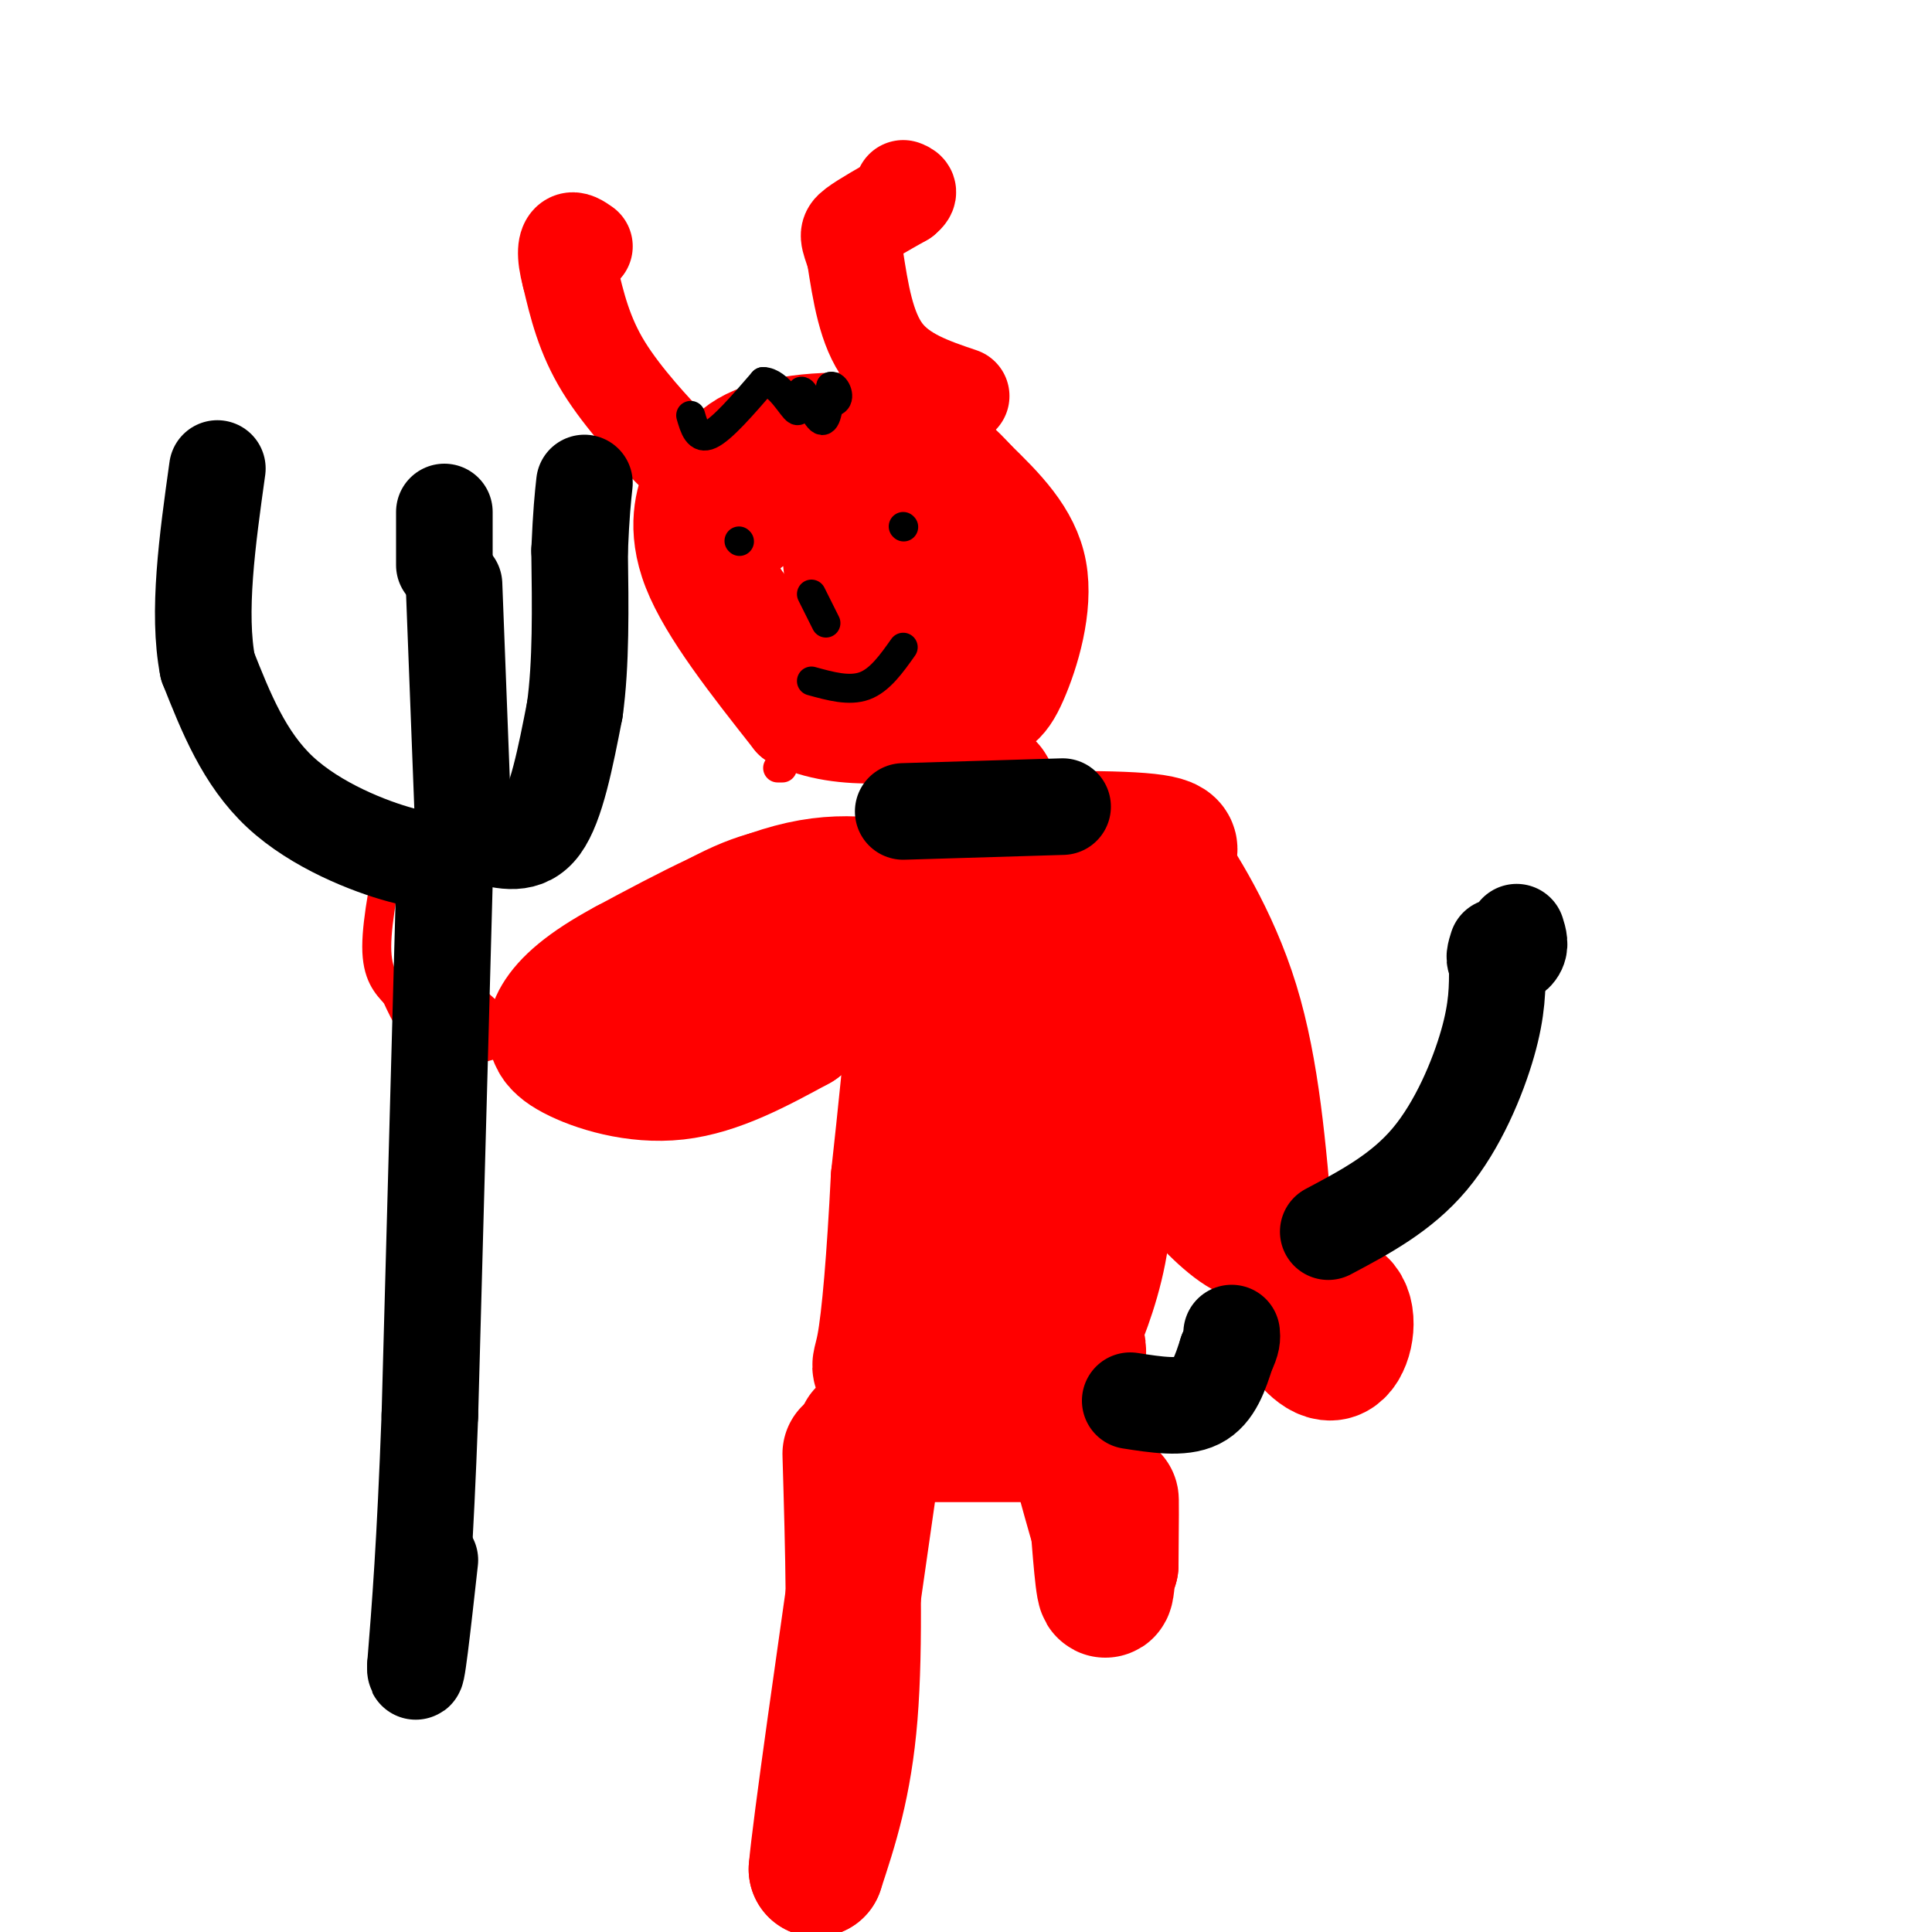
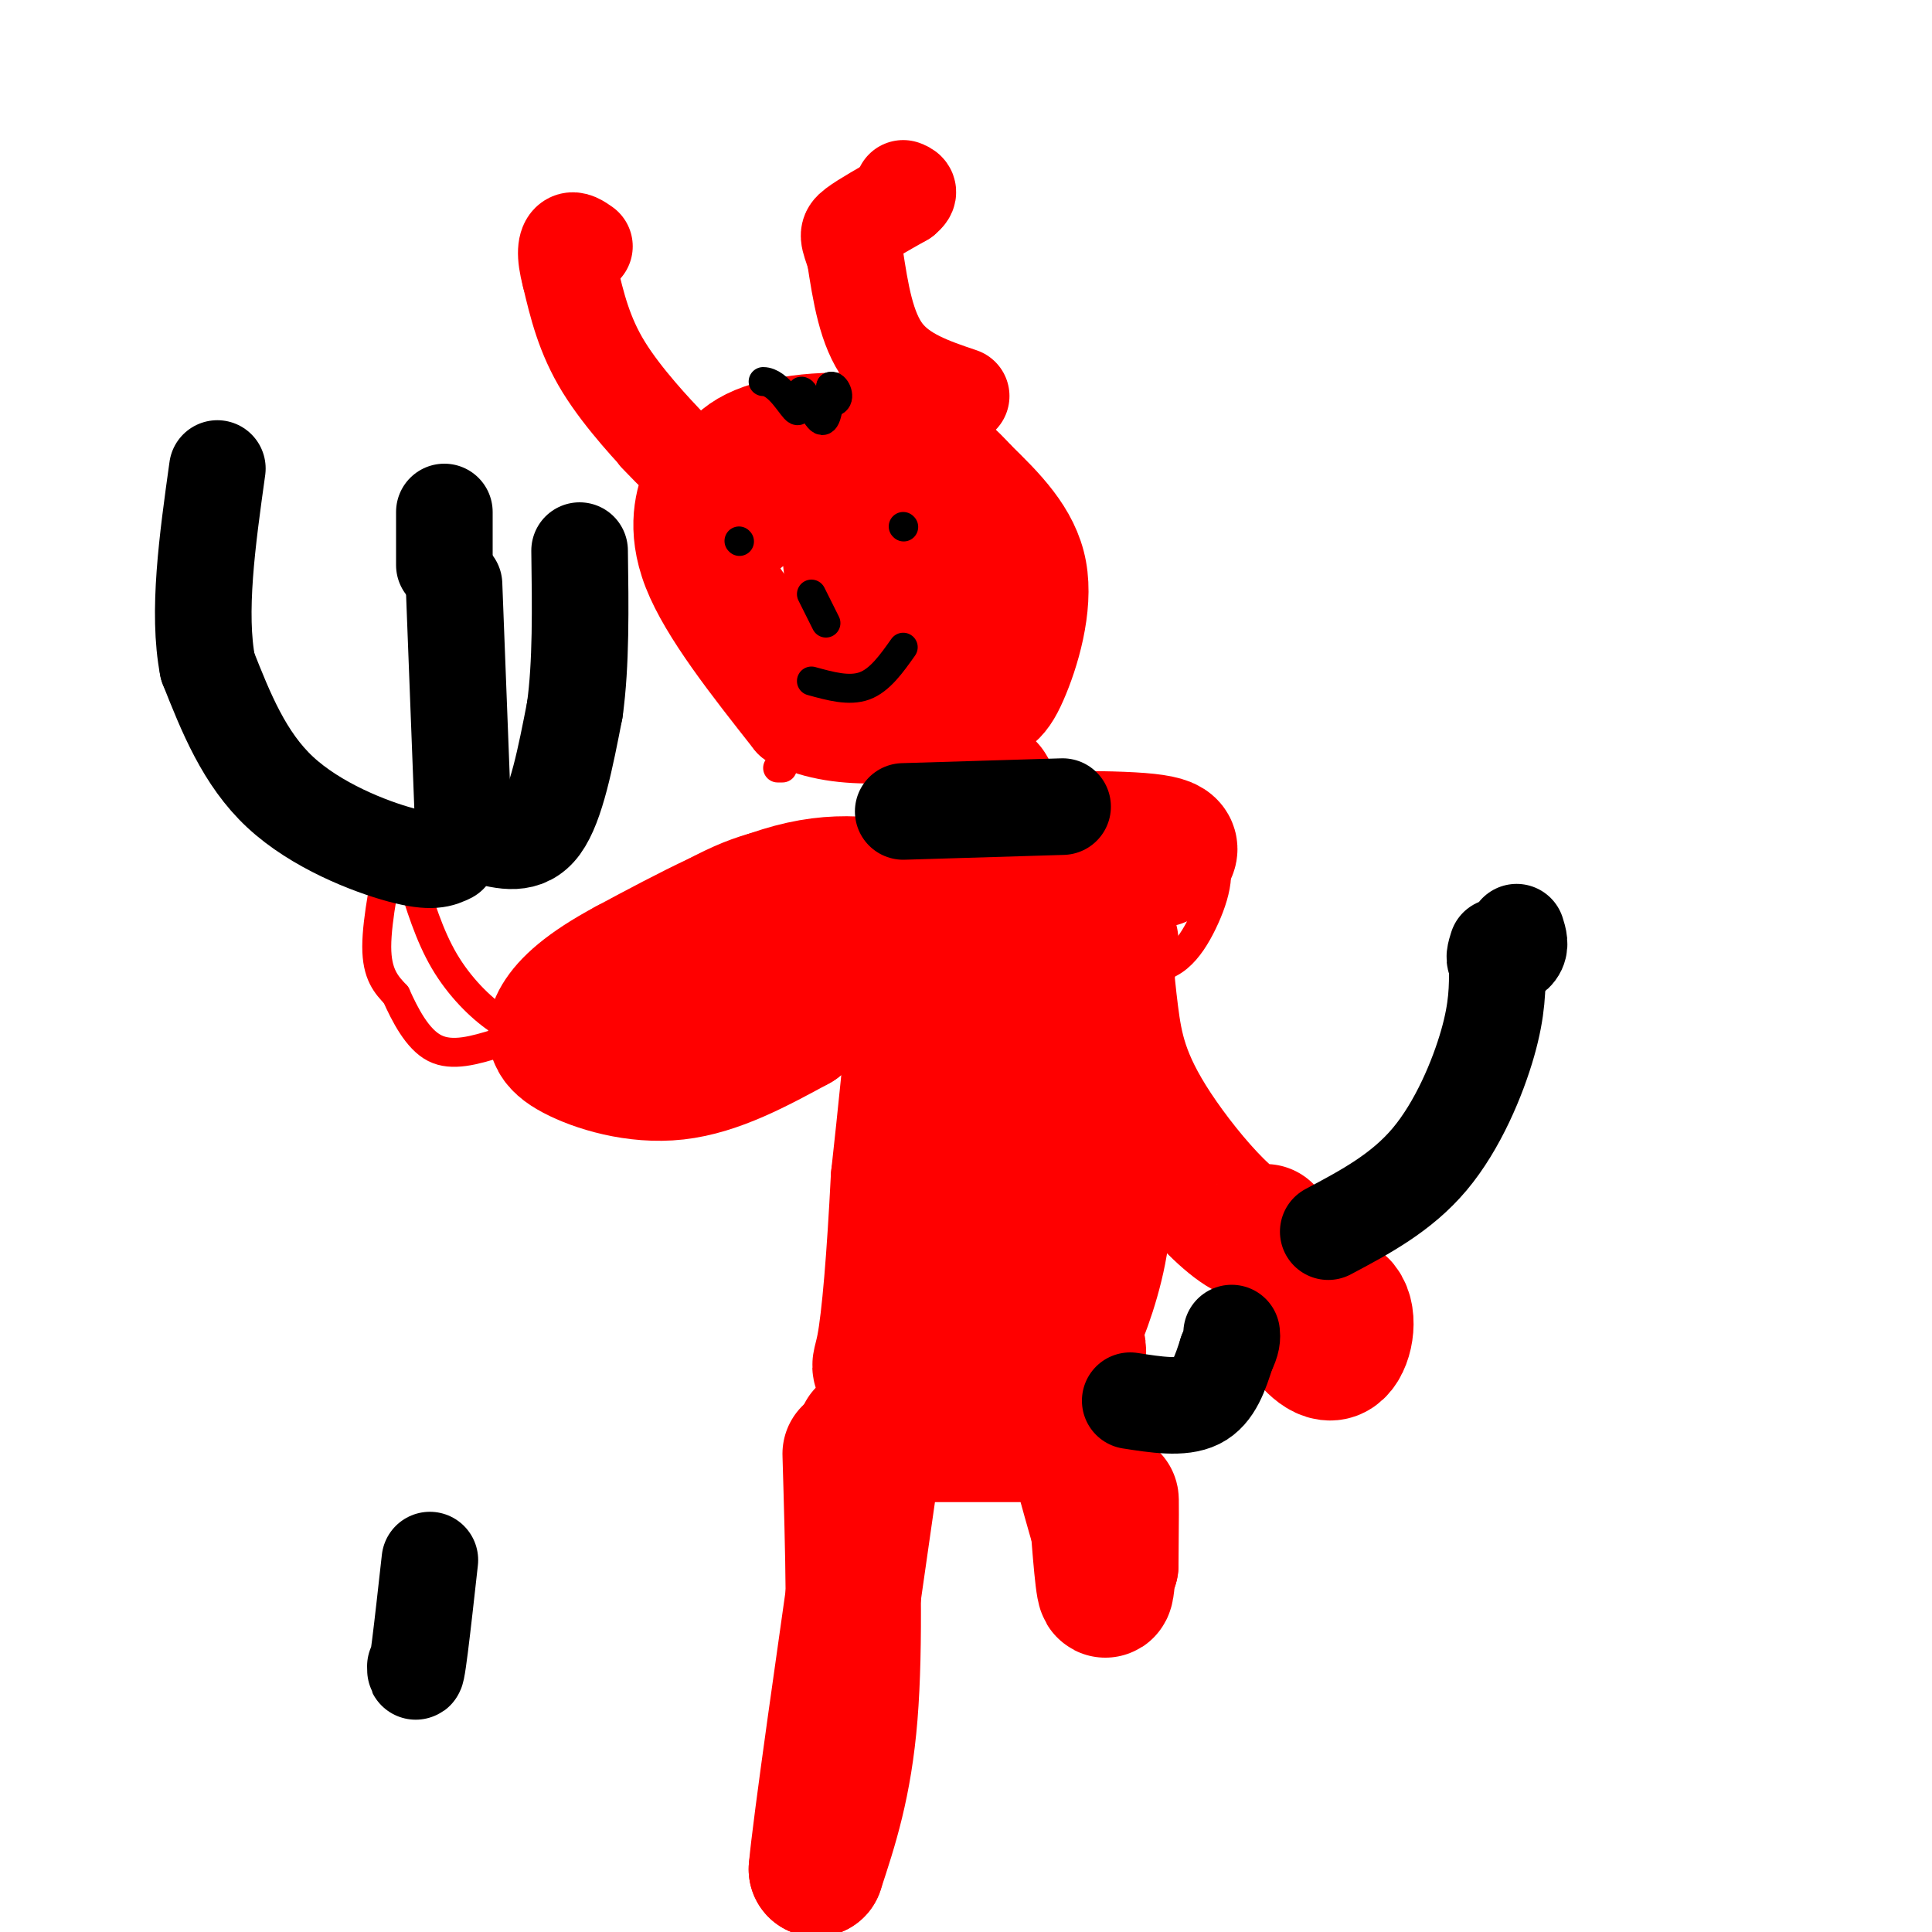
<svg xmlns="http://www.w3.org/2000/svg" viewBox="0 0 400 400" version="1.1">
  <g fill="none" stroke="rgb(255,0,0)" stroke-width="20" stroke-linecap="round" stroke-linejoin="round">
    <path d="M136,90c2.133,2.200 4.267,4.400 2,2c-2.267,-2.400 -8.933,-9.400 -13,-16c-4.067,-6.600 -5.533,-12.800 -7,-19" />
    <path d="M118,57c-1.222,-4.556 -0.778,-6.444 0,-7c0.778,-0.556 1.889,0.222 3,1" />
    <path d="M146,97c-0.800,-0.044 -1.600,-0.089 -3,3c-1.400,3.089 -3.400,9.311 0,18c3.400,8.689 12.200,19.844 21,31" />
    <path d="M164,149c10.266,5.262 25.432,2.915 34,1c8.568,-1.915 10.537,-3.400 13,-9c2.463,-5.600 5.418,-15.314 4,-23c-1.418,-7.686 -7.209,-13.343 -13,-19" />
    <path d="M202,99c-4.834,-5.396 -10.419,-9.384 -19,-11c-8.581,-1.616 -20.156,-0.858 -27,2c-6.844,2.858 -8.955,7.817 -9,13c-0.045,5.183 1.978,10.592 4,16" />
    <path d="M151,119c1.996,4.614 4.985,8.148 8,11c3.015,2.852 6.057,5.020 14,6c7.943,0.980 20.785,0.770 26,1c5.215,0.230 2.801,0.899 3,-3c0.199,-3.899 3.012,-12.365 2,-19c-1.012,-6.635 -5.849,-11.440 -10,-14c-4.151,-2.560 -7.614,-2.874 -11,-1c-3.386,1.874 -6.693,5.937 -10,10" />
    <path d="M173,110c-1.649,3.852 -0.771,8.482 0,11c0.771,2.518 1.436,2.924 4,4c2.564,1.076 7.028,2.823 10,-1c2.972,-3.823 4.453,-13.214 3,-18c-1.453,-4.786 -5.841,-4.966 -10,-5c-4.159,-0.034 -8.087,0.080 -13,2c-4.913,1.920 -10.809,5.647 -14,9c-3.191,3.353 -3.678,6.332 -3,10c0.678,3.668 2.522,8.024 6,11c3.478,2.976 8.590,4.570 13,6c4.410,1.430 8.117,2.694 11,0c2.883,-2.694 4.941,-9.347 7,-16" />
    <path d="M187,123c1.348,-3.659 1.217,-4.805 0,-8c-1.217,-3.195 -3.520,-8.437 -7,-11c-3.480,-2.563 -8.137,-2.447 -10,-3c-1.863,-0.553 -0.931,-1.777 0,-3" />
    <path d="M199,82c-6.167,-2.083 -12.333,-4.167 -16,-9c-3.667,-4.833 -4.833,-12.417 -6,-20" />
    <path d="M177,53c-1.378,-4.178 -1.822,-4.622 0,-6c1.822,-1.378 5.911,-3.689 10,-6" />
    <path d="M187,41c1.667,-1.333 0.833,-1.667 0,-2" />
  </g>
  <g fill="none" stroke="rgb(0,0,0)" stroke-width="6" stroke-linecap="round" stroke-linejoin="round">
    <path d="M153,112c0.000,0.000 0.100,0.100 0.1,0.1" />
    <path d="M187,109c0.000,0.000 0.100,0.100 0.1,0.1" />
-     <path d="M143,86c0.750,2.583 1.500,5.167 4,4c2.500,-1.167 6.750,-6.083 11,-11" />
    <path d="M158,79c3.284,0.018 5.994,5.561 7,6c1.006,0.439 0.309,-4.228 1,-4c0.691,0.228 2.769,5.351 4,6c1.231,0.649 1.616,-3.175 2,-7" />
    <path d="M172,80c0.889,-0.378 2.111,2.178 1,3c-1.111,0.822 -4.556,-0.089 -8,-1" />
    <path d="M168,141c3.917,1.083 7.833,2.167 11,1c3.167,-1.167 5.583,-4.583 8,-8" />
    <path d="M168,123c0.000,0.000 3.000,6.000 3,6" />
  </g>
  <g fill="none" stroke="rgb(255,0,0)" stroke-width="6" stroke-linecap="round" stroke-linejoin="round">
    <path d="M161,159c0.000,0.000 1.000,0.000 1,0" />
    <path d="M187,159c-0.304,3.673 -0.607,7.345 0,10c0.607,2.655 2.125,4.292 4,5c1.875,0.708 4.107,0.488 5,-2c0.893,-2.488 0.446,-7.244 0,-12" />
    <path d="M196,160c-0.252,-3.273 -0.882,-5.455 -1,-3c-0.118,2.455 0.276,9.545 0,10c-0.276,0.455 -1.222,-5.727 -2,-7c-0.778,-1.273 -1.389,2.364 -2,6" />
    <path d="M191,166c-0.262,2.381 0.083,5.333 0,7c-0.083,1.667 -0.595,2.048 -4,2c-3.405,-0.048 -9.702,-0.524 -16,-1" />
    <path d="M171,174c-5.867,-0.200 -12.533,-0.200 -22,4c-9.467,4.200 -21.733,12.600 -34,21" />
    <path d="M115,199c-6.121,6.120 -4.424,10.919 -5,13c-0.576,2.081 -3.424,1.445 -7,-1c-3.576,-2.445 -7.879,-6.699 -11,-12c-3.121,-5.301 -5.061,-11.651 -7,-18" />
    <path d="M85,181c-1.178,-4.533 -0.622,-6.867 -1,-6c-0.378,0.867 -1.689,4.933 -3,9" />
    <path d="M81,184c-0.200,-1.711 0.800,-10.489 1,-13c0.200,-2.511 -0.400,1.244 -1,5" />
    <path d="M81,176c-1.000,4.778 -3.000,14.222 -3,20c0.000,5.778 2.000,7.889 4,10" />
    <path d="M82,206c1.822,4.044 4.378,9.156 8,11c3.622,1.844 8.311,0.422 13,-1" />
    <path d="M103,216c3.048,2.286 4.167,8.500 10,11c5.833,2.500 16.381,1.286 23,0c6.619,-1.286 9.310,-2.643 12,-4" />
    <path d="M148,223c6.524,-2.667 16.833,-7.333 23,-14c6.167,-6.667 8.190,-15.333 9,-13c0.810,2.333 0.405,15.667 0,29" />
    <path d="M180,225c-1.869,16.226 -6.542,42.292 -4,54c2.542,11.708 12.298,9.060 20,8c7.702,-1.060 13.351,-0.530 19,0" />
    <path d="M215,287c3.333,-4.500 2.167,-15.750 1,-27" />
    <path d="M216,260c0.333,-14.667 0.667,-37.833 1,-61" />
    <path d="M217,199c3.750,-8.898 12.624,-0.643 19,1c6.376,1.643 10.255,-3.327 13,-9c2.745,-5.673 4.356,-12.049 1,-15c-3.356,-2.951 -11.678,-2.475 -20,-2" />
    <path d="M230,174c-7.833,-0.333 -17.417,-0.167 -27,0" />
  </g>
  <g fill="none" stroke="rgb(255,0,0)" stroke-width="28" stroke-linecap="round" stroke-linejoin="round">
    <path d="M193,186c-8.250,-2.167 -16.500,-4.333 -27,-2c-10.500,2.333 -23.250,9.167 -36,16" />
    <path d="M130,200c-8.667,4.638 -12.333,8.233 -14,11c-1.667,2.767 -1.333,4.707 3,7c4.333,2.293 12.667,4.941 21,4c8.333,-0.941 16.667,-5.470 25,-10" />
    <path d="M165,212c9.089,-9.378 19.311,-27.822 23,-24c3.689,3.822 0.844,29.911 -2,56" />
    <path d="M186,244c-0.826,16.370 -1.892,29.295 -3,35c-1.108,5.705 -2.260,4.190 5,4c7.260,-0.190 22.931,0.946 30,0c7.069,-0.946 5.534,-3.973 4,-7" />
    <path d="M222,276c1.958,-4.410 4.853,-11.936 6,-20c1.147,-8.064 0.544,-16.667 0,-23c-0.544,-6.333 -1.031,-10.397 -5,-15c-3.969,-4.603 -11.420,-9.744 -15,-16c-3.580,-6.256 -3.290,-13.628 -3,-21" />
    <path d="M205,181c-0.619,-11.988 -0.667,-31.458 0,-3c0.667,28.458 2.048,104.845 0,115c-2.048,10.155 -7.524,-45.923 -13,-102" />
    <path d="M192,191c-1.284,-18.571 2.006,-13.998 2,-13c-0.006,0.998 -3.309,-1.577 5,-3c8.309,-1.423 28.231,-1.692 37,-1c8.769,0.692 6.384,2.346 4,4" />
-     <path d="M240,178c3.644,5.200 10.756,16.200 15,30c4.244,13.800 5.622,30.400 7,47" />
    <path d="M262,255c-3.607,3.690 -16.125,-10.583 -23,-21c-6.875,-10.417 -8.107,-16.976 -9,-24c-0.893,-7.024 -1.446,-14.512 -2,-22" />
    <path d="M228,188c-0.133,-0.800 0.533,8.200 1,11c0.467,2.800 0.733,-0.600 1,-4" />
    <path d="M269,268c-0.673,1.601 -1.345,3.202 0,6c1.345,2.798 4.708,6.792 7,6c2.292,-0.792 3.512,-6.369 2,-9c-1.512,-2.631 -5.756,-2.315 -10,-2" />
    <path d="M179,297c0.000,0.000 41.000,0.000 41,0" />
    <path d="M176,301c0.583,19.833 1.167,39.667 0,54c-1.167,14.333 -4.083,23.167 -7,32" />
    <path d="M169,387c0.667,-8.000 5.833,-44.000 11,-80" />
    <path d="M227,311c0.733,9.889 1.467,19.778 2,18c0.533,-1.778 0.867,-15.222 1,-18c0.133,-2.778 0.067,5.111 0,13" />
    <path d="M230,324c-1.333,-2.333 -4.667,-14.667 -8,-27" />
  </g>
  <g fill="none" stroke="rgb(0,0,0)" stroke-width="20" stroke-linecap="round" stroke-linejoin="round">
-     <path d="M92,183c0.000,0.000 -3.000,110.000 -3,110" />
-     <path d="M89,293c-1.000,27.000 -2.000,39.500 -3,52" />
    <path d="M86,345c0.000,5.000 1.500,-8.500 3,-22" />
    <path d="M93,177c-1.778,0.867 -3.556,1.733 -10,0c-6.444,-1.733 -17.556,-6.067 -25,-13c-7.444,-6.933 -11.222,-16.467 -15,-26" />
    <path d="M43,138c-2.167,-11.167 -0.083,-26.083 2,-41" />
    <path d="M96,173c0.000,0.000 -2.000,-52.000 -2,-52" />
    <path d="M100,173c4.417,1.167 8.833,2.333 12,-2c3.167,-4.333 5.083,-14.167 7,-24" />
    <path d="M119,147c1.333,-9.500 1.167,-21.250 1,-33" />
-     <path d="M120,114c0.333,-7.833 0.667,-10.917 1,-14" />
    <path d="M92,117c0.000,0.000 0.000,-11.000 0,-11" />
    <path d="M187,168c0.000,0.000 33.000,-1.000 33,-1" />
    <path d="M234,290c5.333,0.833 10.667,1.667 14,0c3.333,-1.667 4.667,-5.833 6,-10" />
    <path d="M254,280c1.167,-2.333 1.083,-3.167 1,-4" />
    <path d="M275,255c7.578,-4.022 15.156,-8.044 21,-15c5.844,-6.956 9.956,-16.844 12,-24c2.044,-7.156 2.022,-11.578 2,-16" />
    <path d="M310,196c-0.444,1.400 -0.889,2.800 0,3c0.889,0.200 3.111,-0.800 4,-2c0.889,-1.200 0.444,-2.600 0,-4" />
  </g>
</svg>